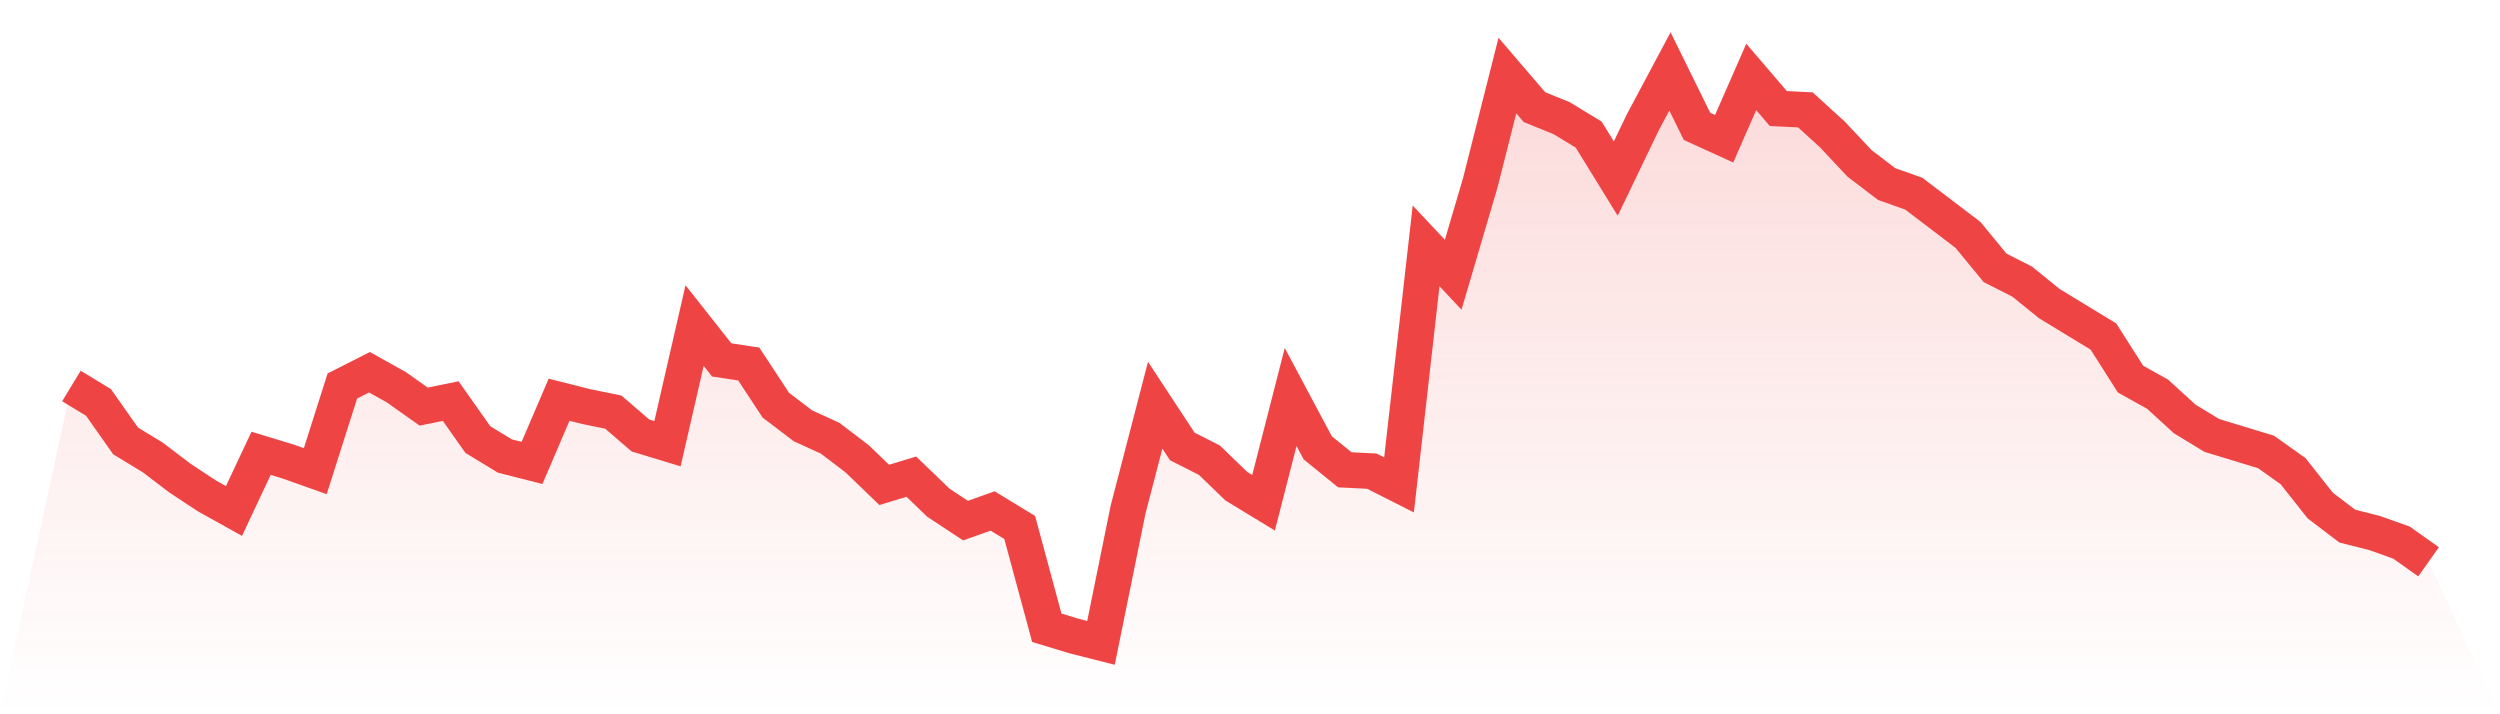
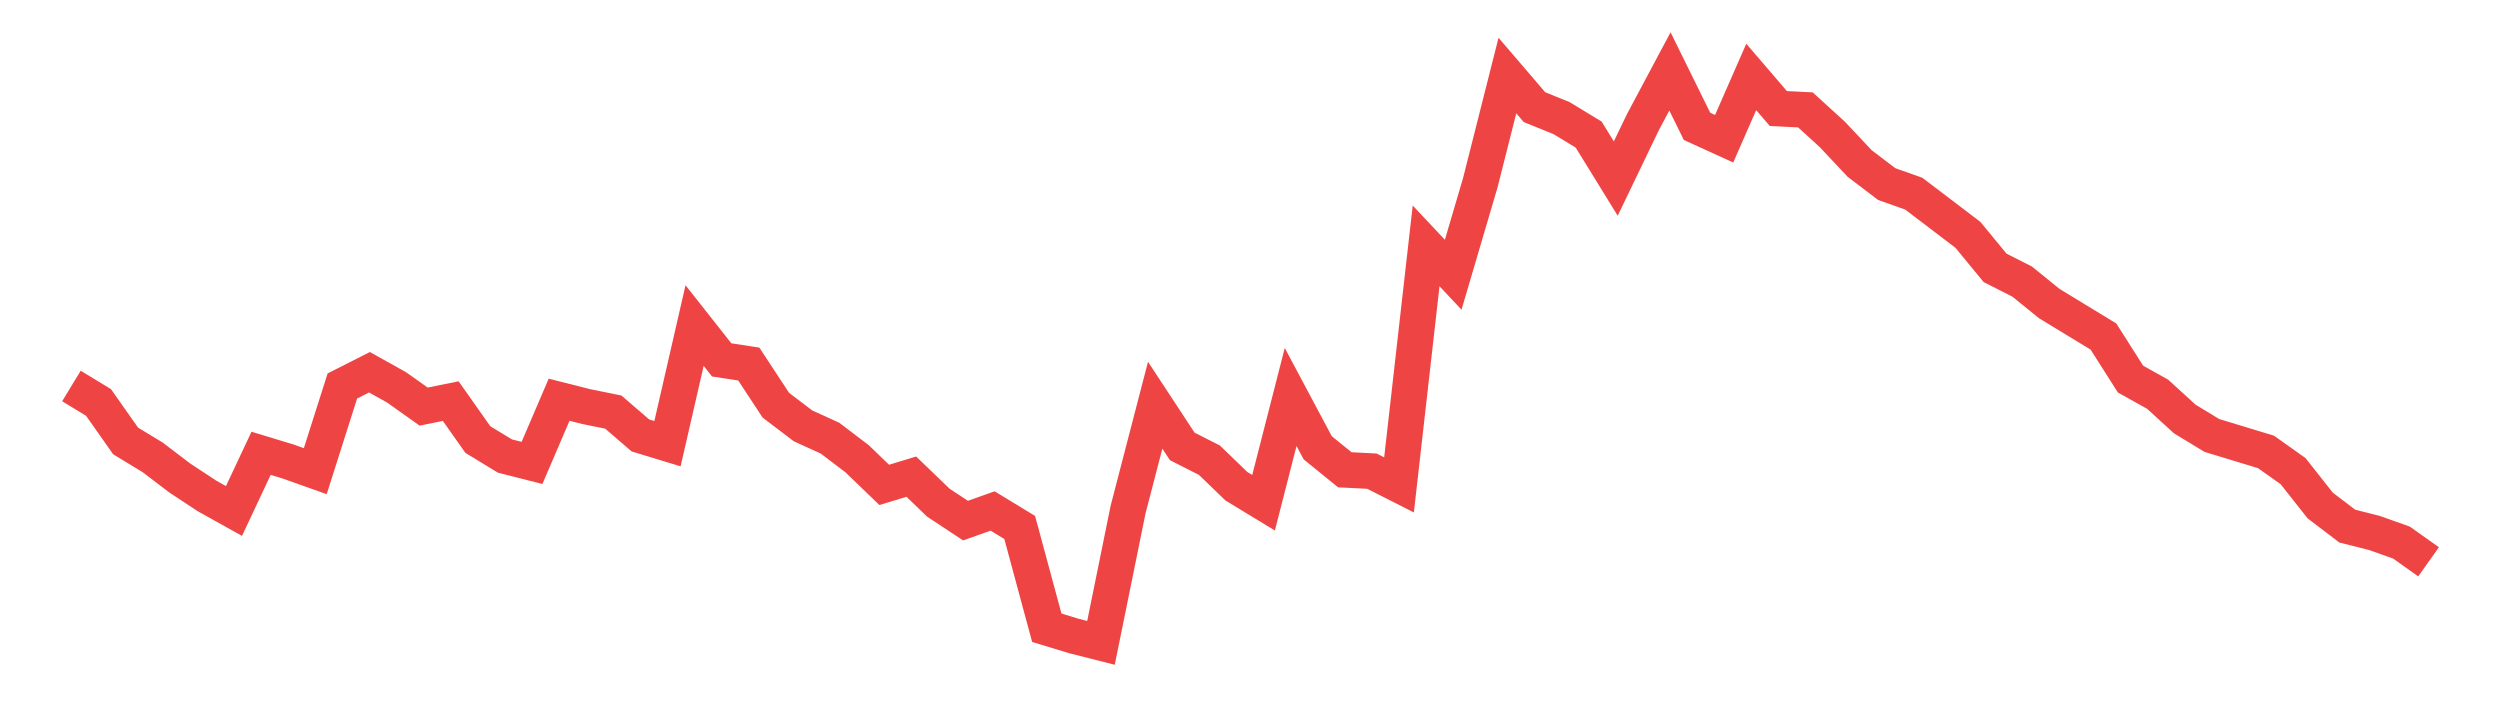
<svg xmlns="http://www.w3.org/2000/svg" viewBox="0 0 140 40">
  <defs>
    <linearGradient id="gradient" x1="0" x2="0" y1="0" y2="1">
      <stop offset="0%" stop-color="#ef4444" stop-opacity="0.2" />
      <stop offset="100%" stop-color="#ef4444" stop-opacity="0" />
    </linearGradient>
  </defs>
-   <path d="M4,21.615 L4,21.615 L5.517,22.538 L7.034,24.692 L8.552,25.615 L10.069,26.769 L11.586,27.769 L13.103,28.615 L14.621,25.385 L16.138,25.846 L17.655,26.385 L19.172,21.615 L20.69,20.846 L22.207,21.692 L23.724,22.769 L25.241,22.462 L26.759,24.615 L28.276,25.538 L29.793,25.923 L31.31,22.385 L32.828,22.769 L34.345,23.077 L35.862,24.385 L37.379,24.846 L38.897,18.231 L40.414,20.154 L41.931,20.385 L43.448,22.692 L44.966,23.846 L46.483,24.538 L48,25.692 L49.517,27.154 L51.034,26.692 L52.552,28.154 L54.069,29.154 L55.586,28.615 L57.103,29.538 L58.621,35.154 L60.138,35.615 L61.655,36 L63.172,28.538 L64.69,22.692 L66.207,25 L67.724,25.769 L69.241,27.231 L70.759,28.154 L72.276,22.231 L73.793,25.077 L75.31,26.308 L76.828,26.385 L78.345,27.154 L79.862,13.769 L81.379,15.385 L82.897,10.231 L84.414,4.231 L85.931,6 L87.448,6.615 L88.966,7.538 L90.483,10 L92,6.846 L93.517,4 L95.034,7.077 L96.552,7.769 L98.069,4.308 L99.586,6.077 L101.103,6.154 L102.621,7.538 L104.138,9.154 L105.655,10.308 L107.172,10.846 L108.69,12 L110.207,13.154 L111.724,15 L113.241,15.769 L114.759,17 L116.276,17.923 L117.793,18.846 L119.31,21.231 L120.828,22.077 L122.345,23.462 L123.862,24.385 L125.379,24.846 L126.897,25.308 L128.414,26.385 L129.931,28.308 L131.448,29.462 L132.966,29.846 L134.483,30.385 L136,31.462 L140,40 L0,40 z" fill="url(#gradient)" />
  <path d="M4,21.615 L4,21.615 L5.517,22.538 L7.034,24.692 L8.552,25.615 L10.069,26.769 L11.586,27.769 L13.103,28.615 L14.621,25.385 L16.138,25.846 L17.655,26.385 L19.172,21.615 L20.69,20.846 L22.207,21.692 L23.724,22.769 L25.241,22.462 L26.759,24.615 L28.276,25.538 L29.793,25.923 L31.31,22.385 L32.828,22.769 L34.345,23.077 L35.862,24.385 L37.379,24.846 L38.897,18.231 L40.414,20.154 L41.931,20.385 L43.448,22.692 L44.966,23.846 L46.483,24.538 L48,25.692 L49.517,27.154 L51.034,26.692 L52.552,28.154 L54.069,29.154 L55.586,28.615 L57.103,29.538 L58.621,35.154 L60.138,35.615 L61.655,36 L63.172,28.538 L64.69,22.692 L66.207,25 L67.724,25.769 L69.241,27.231 L70.759,28.154 L72.276,22.231 L73.793,25.077 L75.31,26.308 L76.828,26.385 L78.345,27.154 L79.862,13.769 L81.379,15.385 L82.897,10.231 L84.414,4.231 L85.931,6 L87.448,6.615 L88.966,7.538 L90.483,10 L92,6.846 L93.517,4 L95.034,7.077 L96.552,7.769 L98.069,4.308 L99.586,6.077 L101.103,6.154 L102.621,7.538 L104.138,9.154 L105.655,10.308 L107.172,10.846 L108.69,12 L110.207,13.154 L111.724,15 L113.241,15.769 L114.759,17 L116.276,17.923 L117.793,18.846 L119.31,21.231 L120.828,22.077 L122.345,23.462 L123.862,24.385 L125.379,24.846 L126.897,25.308 L128.414,26.385 L129.931,28.308 L131.448,29.462 L132.966,29.846 L134.483,30.385 L136,31.462" fill="none" stroke="#ef4444" stroke-width="2" />
</svg>